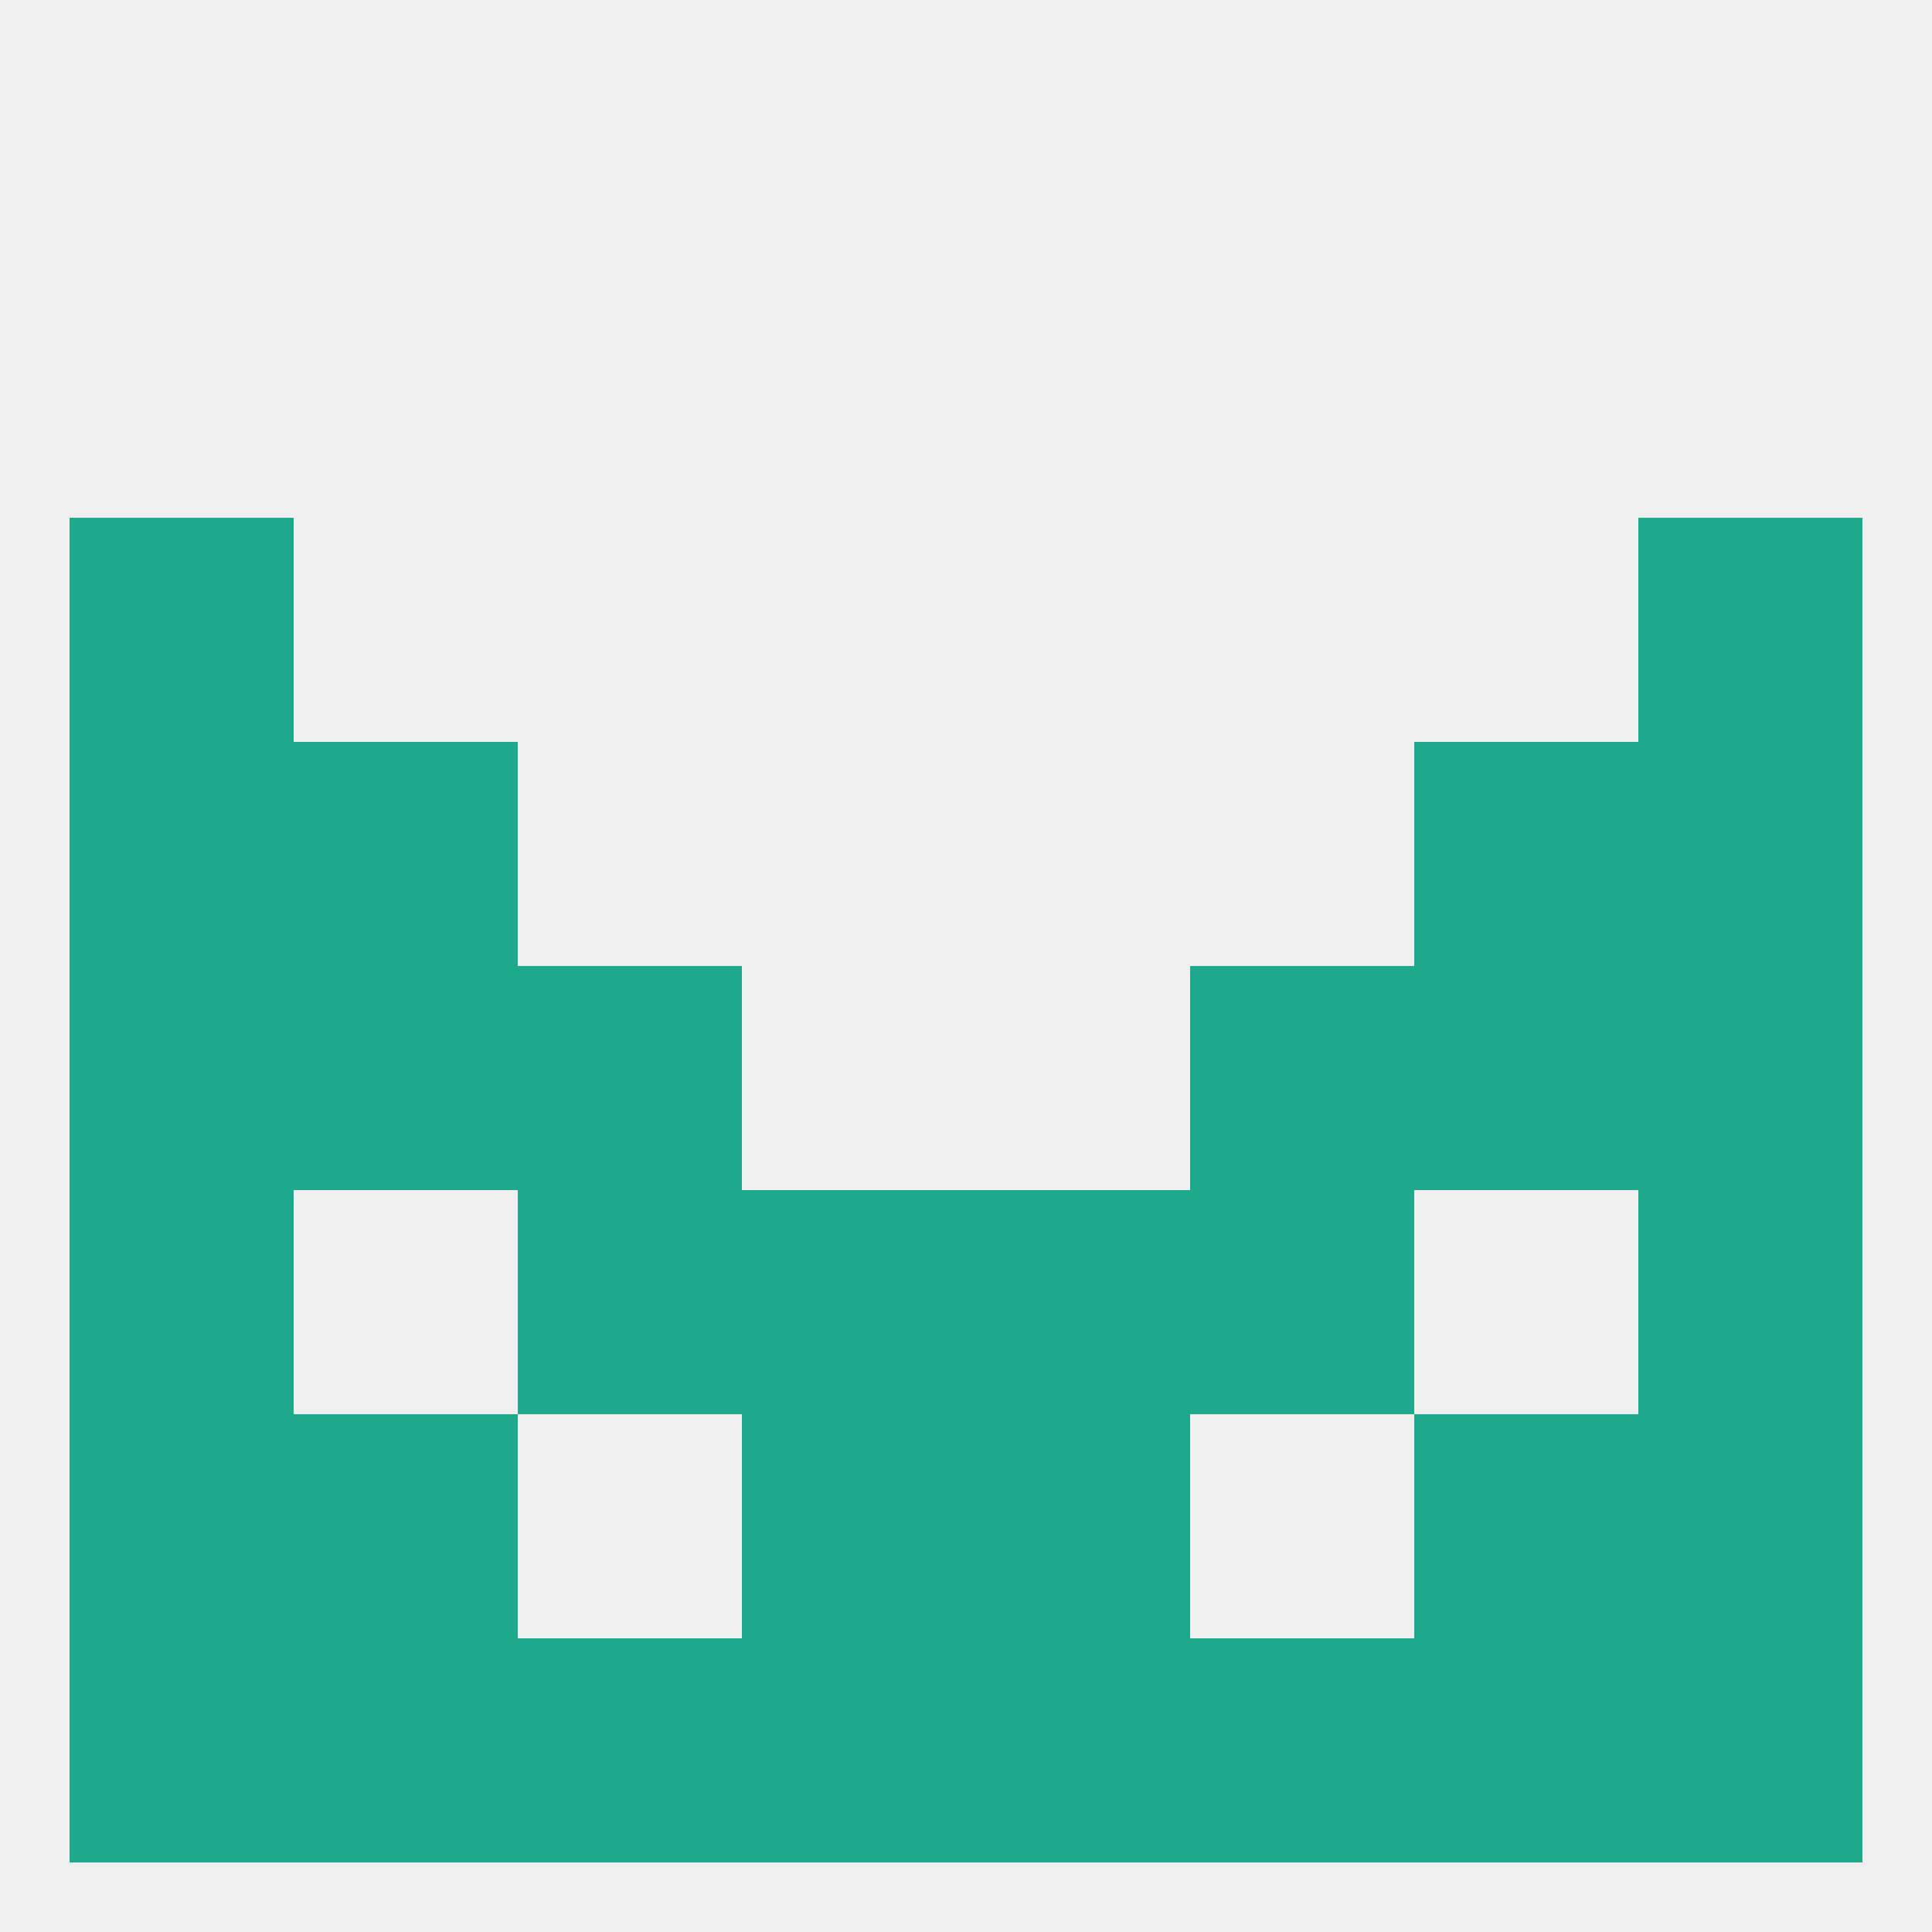
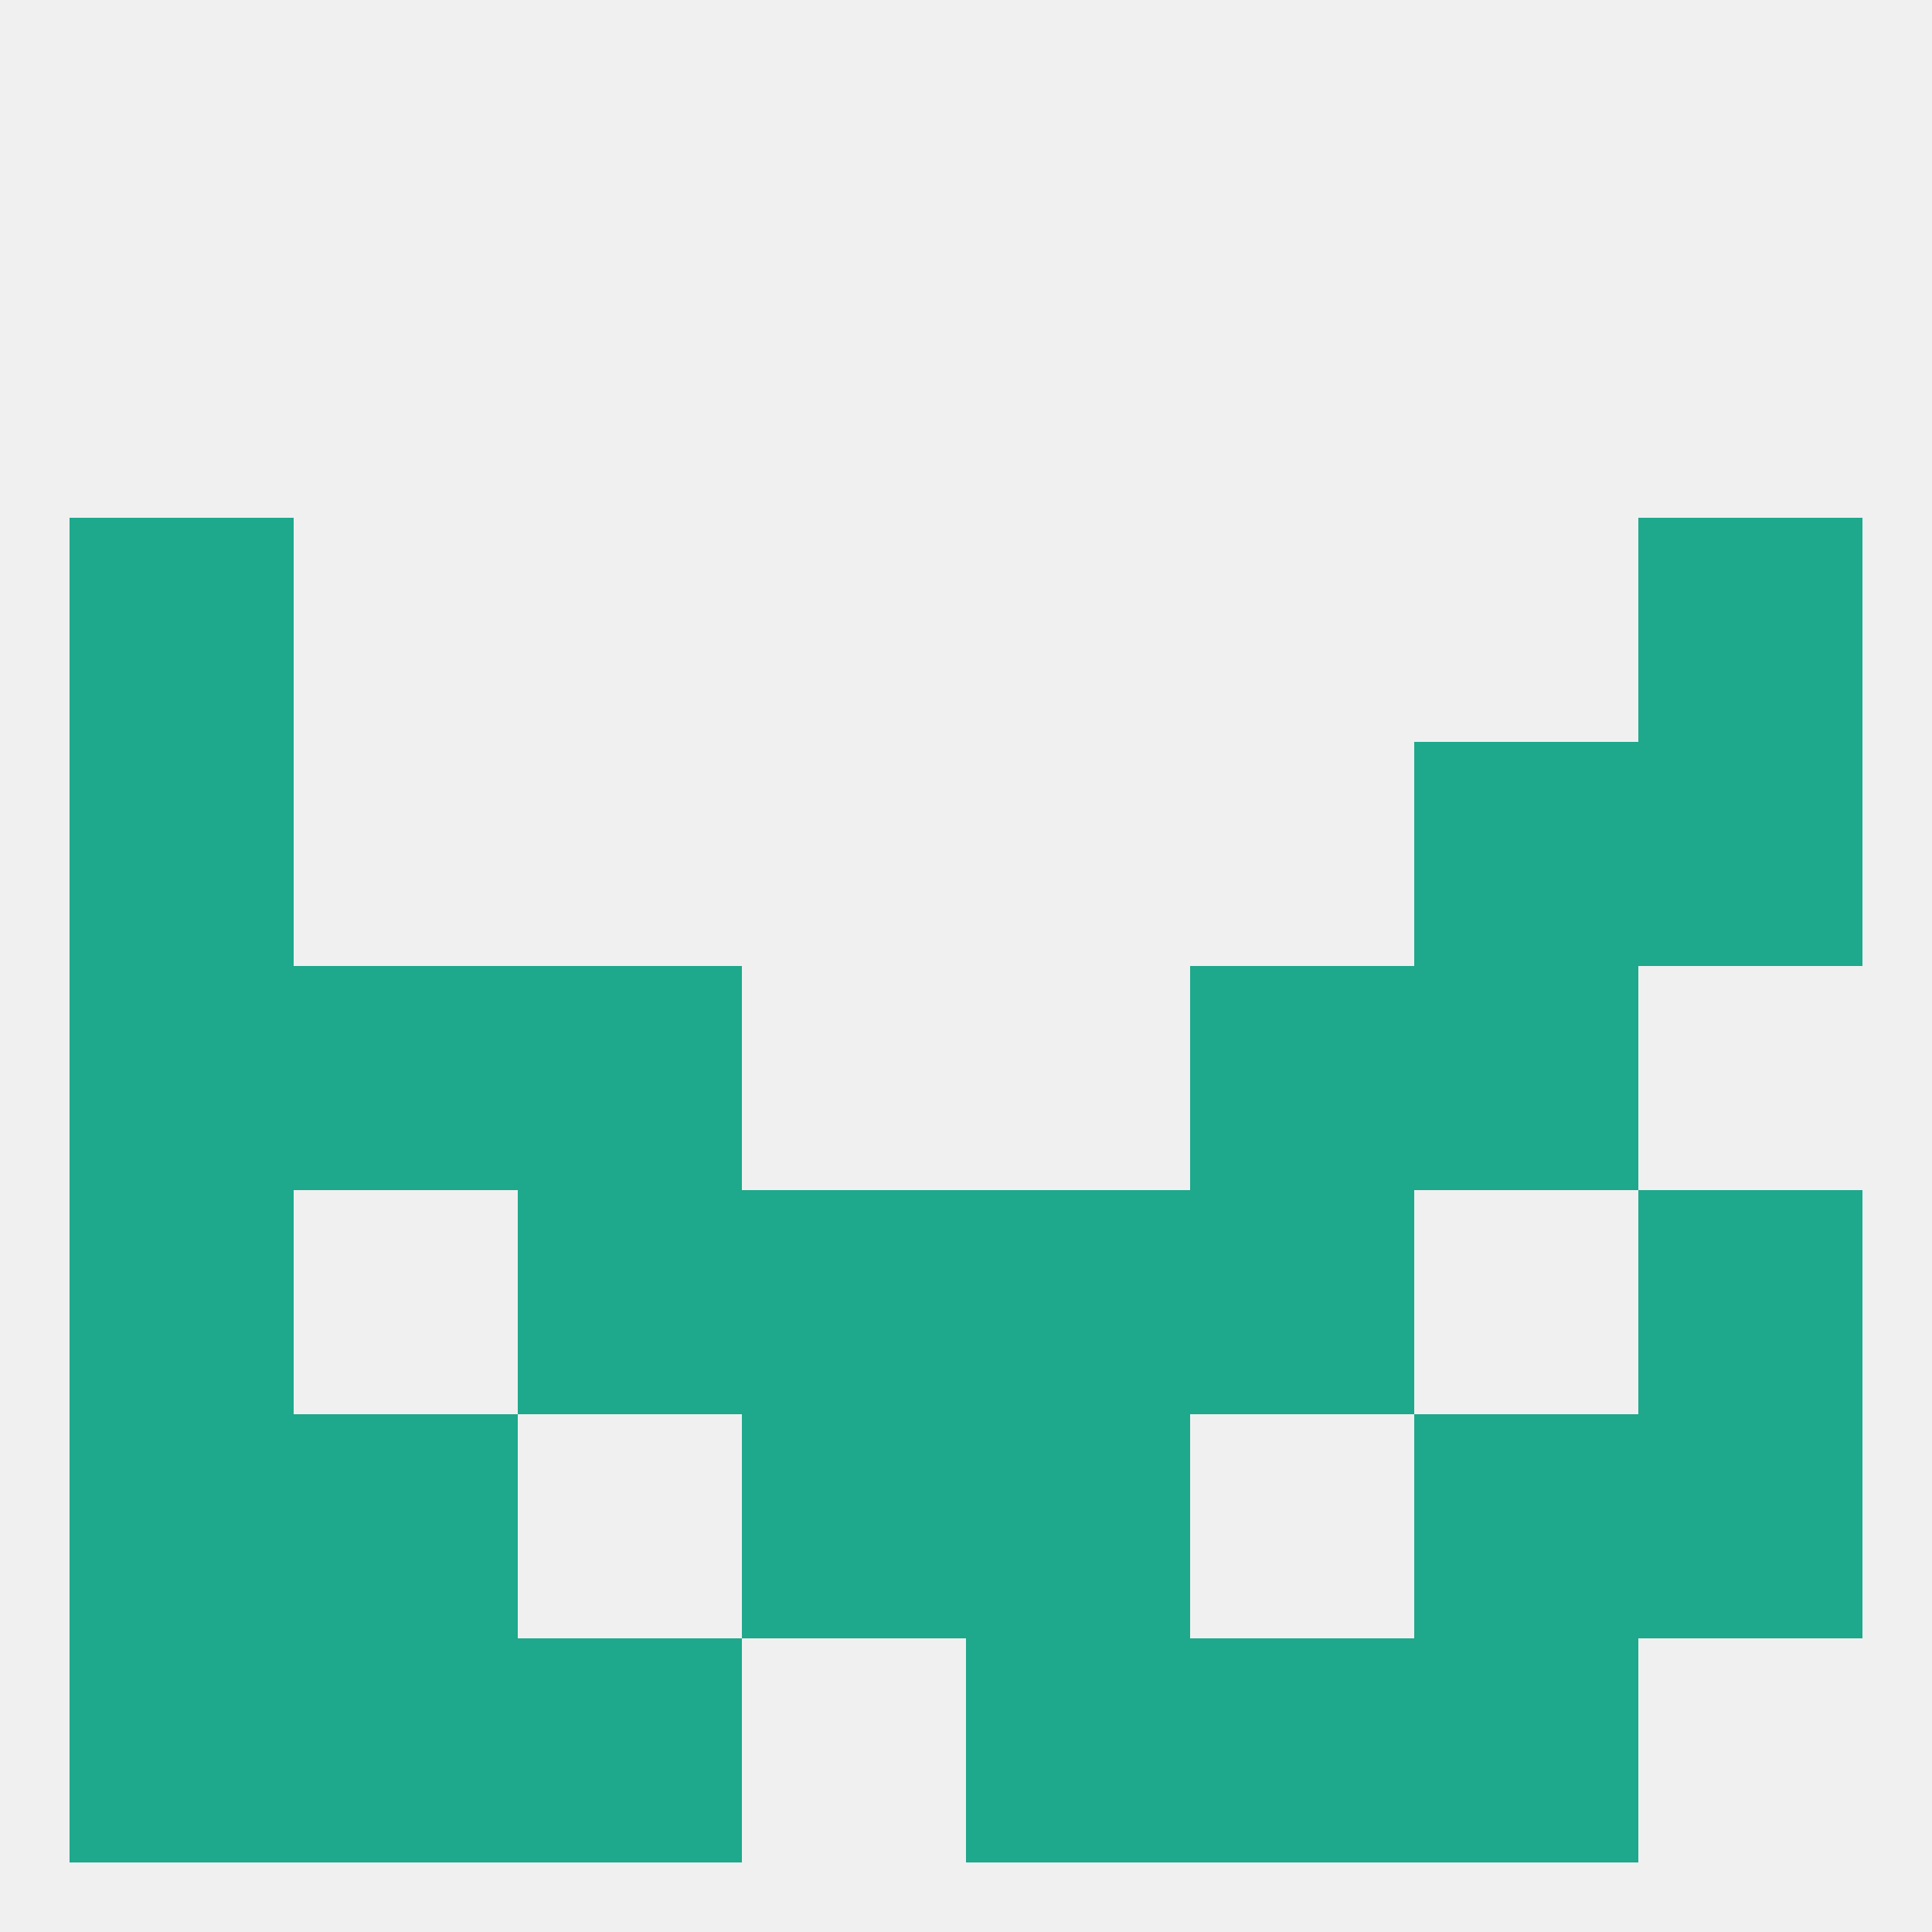
<svg xmlns="http://www.w3.org/2000/svg" version="1.1" baseprofile="full" width="250" height="250" viewBox="0 0 250 250">
  <rect width="100%" height="100%" fill="rgba(240,240,240,255)" />
  <rect x="96" y="183" width="29" height="29" fill="rgba(30,168,140,255)" />
  <rect x="125" y="183" width="29" height="29" fill="rgba(30,168,140,255)" />
  <rect x="9" y="183" width="29" height="29" fill="rgba(30,168,140,255)" />
  <rect x="212" y="183" width="29" height="29" fill="rgba(30,168,140,255)" />
  <rect x="38" y="183" width="29" height="29" fill="rgba(30,168,140,255)" />
  <rect x="183" y="183" width="29" height="29" fill="rgba(30,168,140,255)" />
  <rect x="67" y="154" width="29" height="29" fill="rgba(30,168,140,255)" />
  <rect x="154" y="154" width="29" height="29" fill="rgba(30,168,140,255)" />
  <rect x="9" y="154" width="29" height="29" fill="rgba(30,168,140,255)" />
  <rect x="212" y="154" width="29" height="29" fill="rgba(30,168,140,255)" />
  <rect x="96" y="154" width="29" height="29" fill="rgba(30,168,140,255)" />
  <rect x="125" y="154" width="29" height="29" fill="rgba(30,168,140,255)" />
  <rect x="67" y="212" width="29" height="29" fill="rgba(30,168,140,255)" />
  <rect x="154" y="212" width="29" height="29" fill="rgba(30,168,140,255)" />
  <rect x="9" y="212" width="29" height="29" fill="rgba(30,168,140,255)" />
-   <rect x="212" y="212" width="29" height="29" fill="rgba(30,168,140,255)" />
-   <rect x="96" y="212" width="29" height="29" fill="rgba(30,168,140,255)" />
  <rect x="125" y="212" width="29" height="29" fill="rgba(30,168,140,255)" />
  <rect x="38" y="212" width="29" height="29" fill="rgba(30,168,140,255)" />
  <rect x="183" y="212" width="29" height="29" fill="rgba(30,168,140,255)" />
  <rect x="183" y="96" width="29" height="29" fill="rgba(30,168,140,255)" />
  <rect x="9" y="96" width="29" height="29" fill="rgba(30,168,140,255)" />
  <rect x="212" y="96" width="29" height="29" fill="rgba(30,168,140,255)" />
-   <rect x="38" y="96" width="29" height="29" fill="rgba(30,168,140,255)" />
  <rect x="9" y="67" width="29" height="29" fill="rgba(30,168,140,255)" />
  <rect x="212" y="67" width="29" height="29" fill="rgba(30,168,140,255)" />
  <rect x="67" y="125" width="29" height="29" fill="rgba(30,168,140,255)" />
  <rect x="154" y="125" width="29" height="29" fill="rgba(30,168,140,255)" />
  <rect x="38" y="125" width="29" height="29" fill="rgba(30,168,140,255)" />
  <rect x="183" y="125" width="29" height="29" fill="rgba(30,168,140,255)" />
  <rect x="9" y="125" width="29" height="29" fill="rgba(30,168,140,255)" />
-   <rect x="212" y="125" width="29" height="29" fill="rgba(30,168,140,255)" />
</svg>